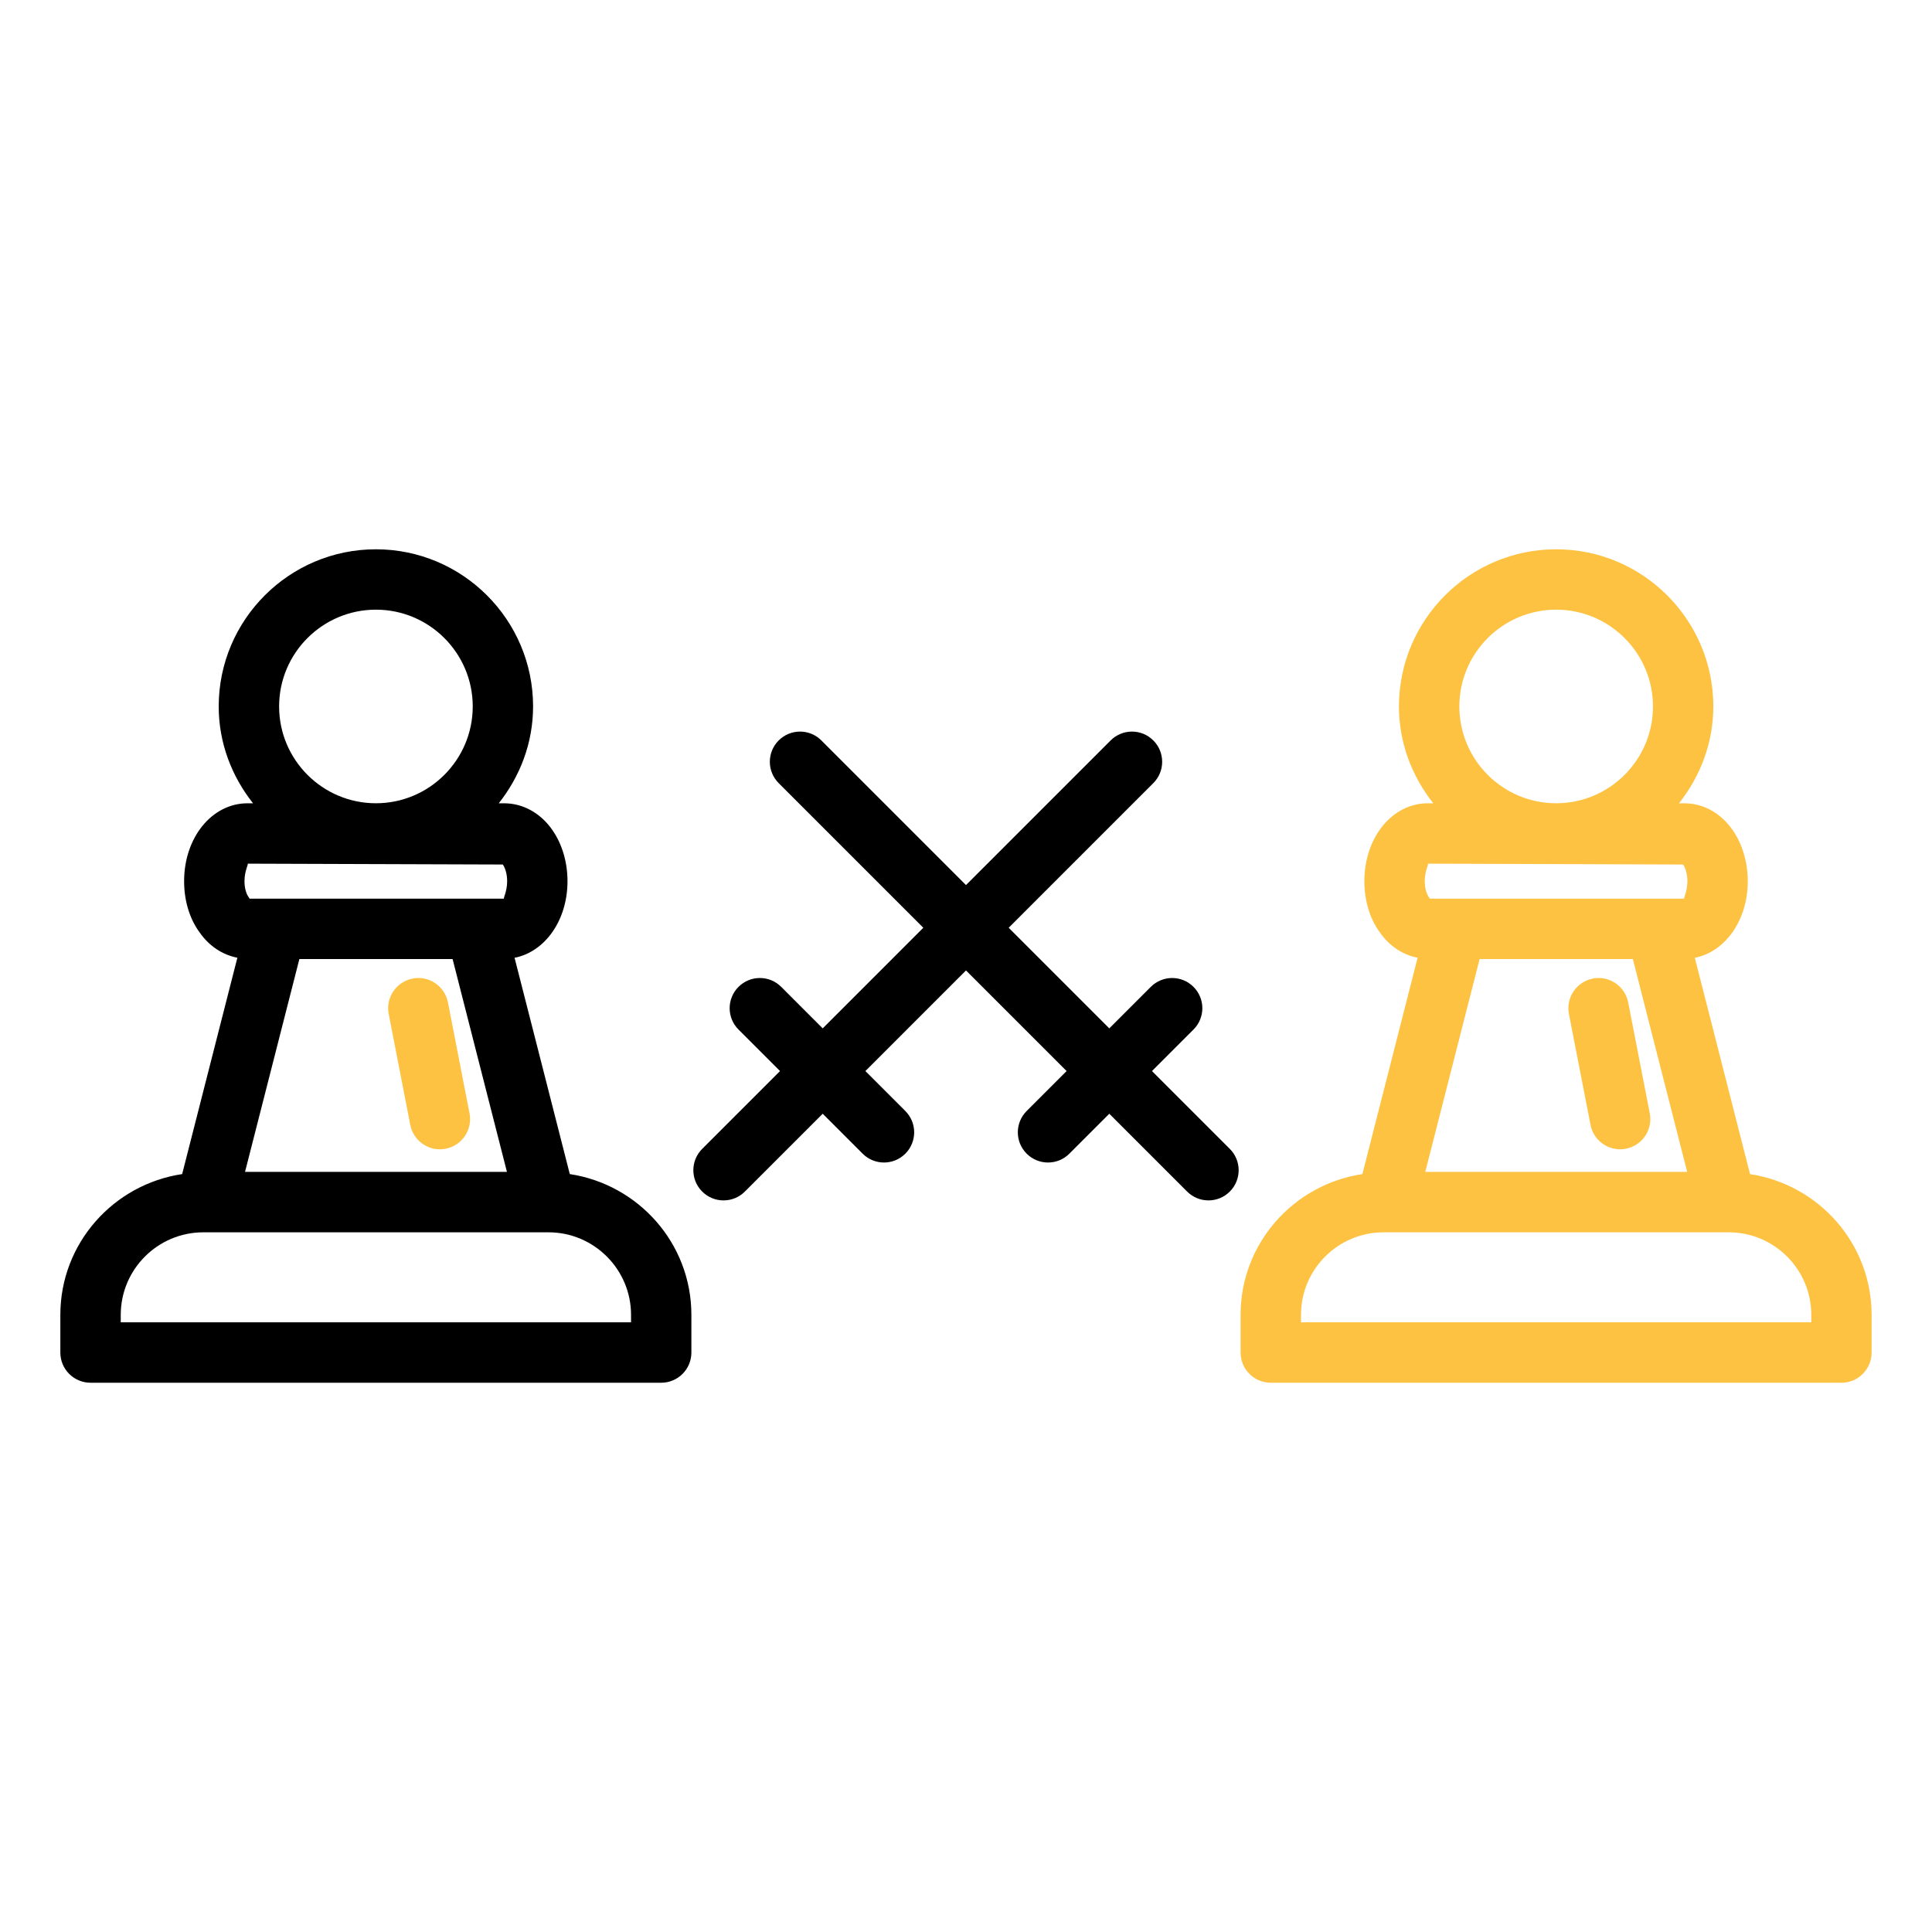
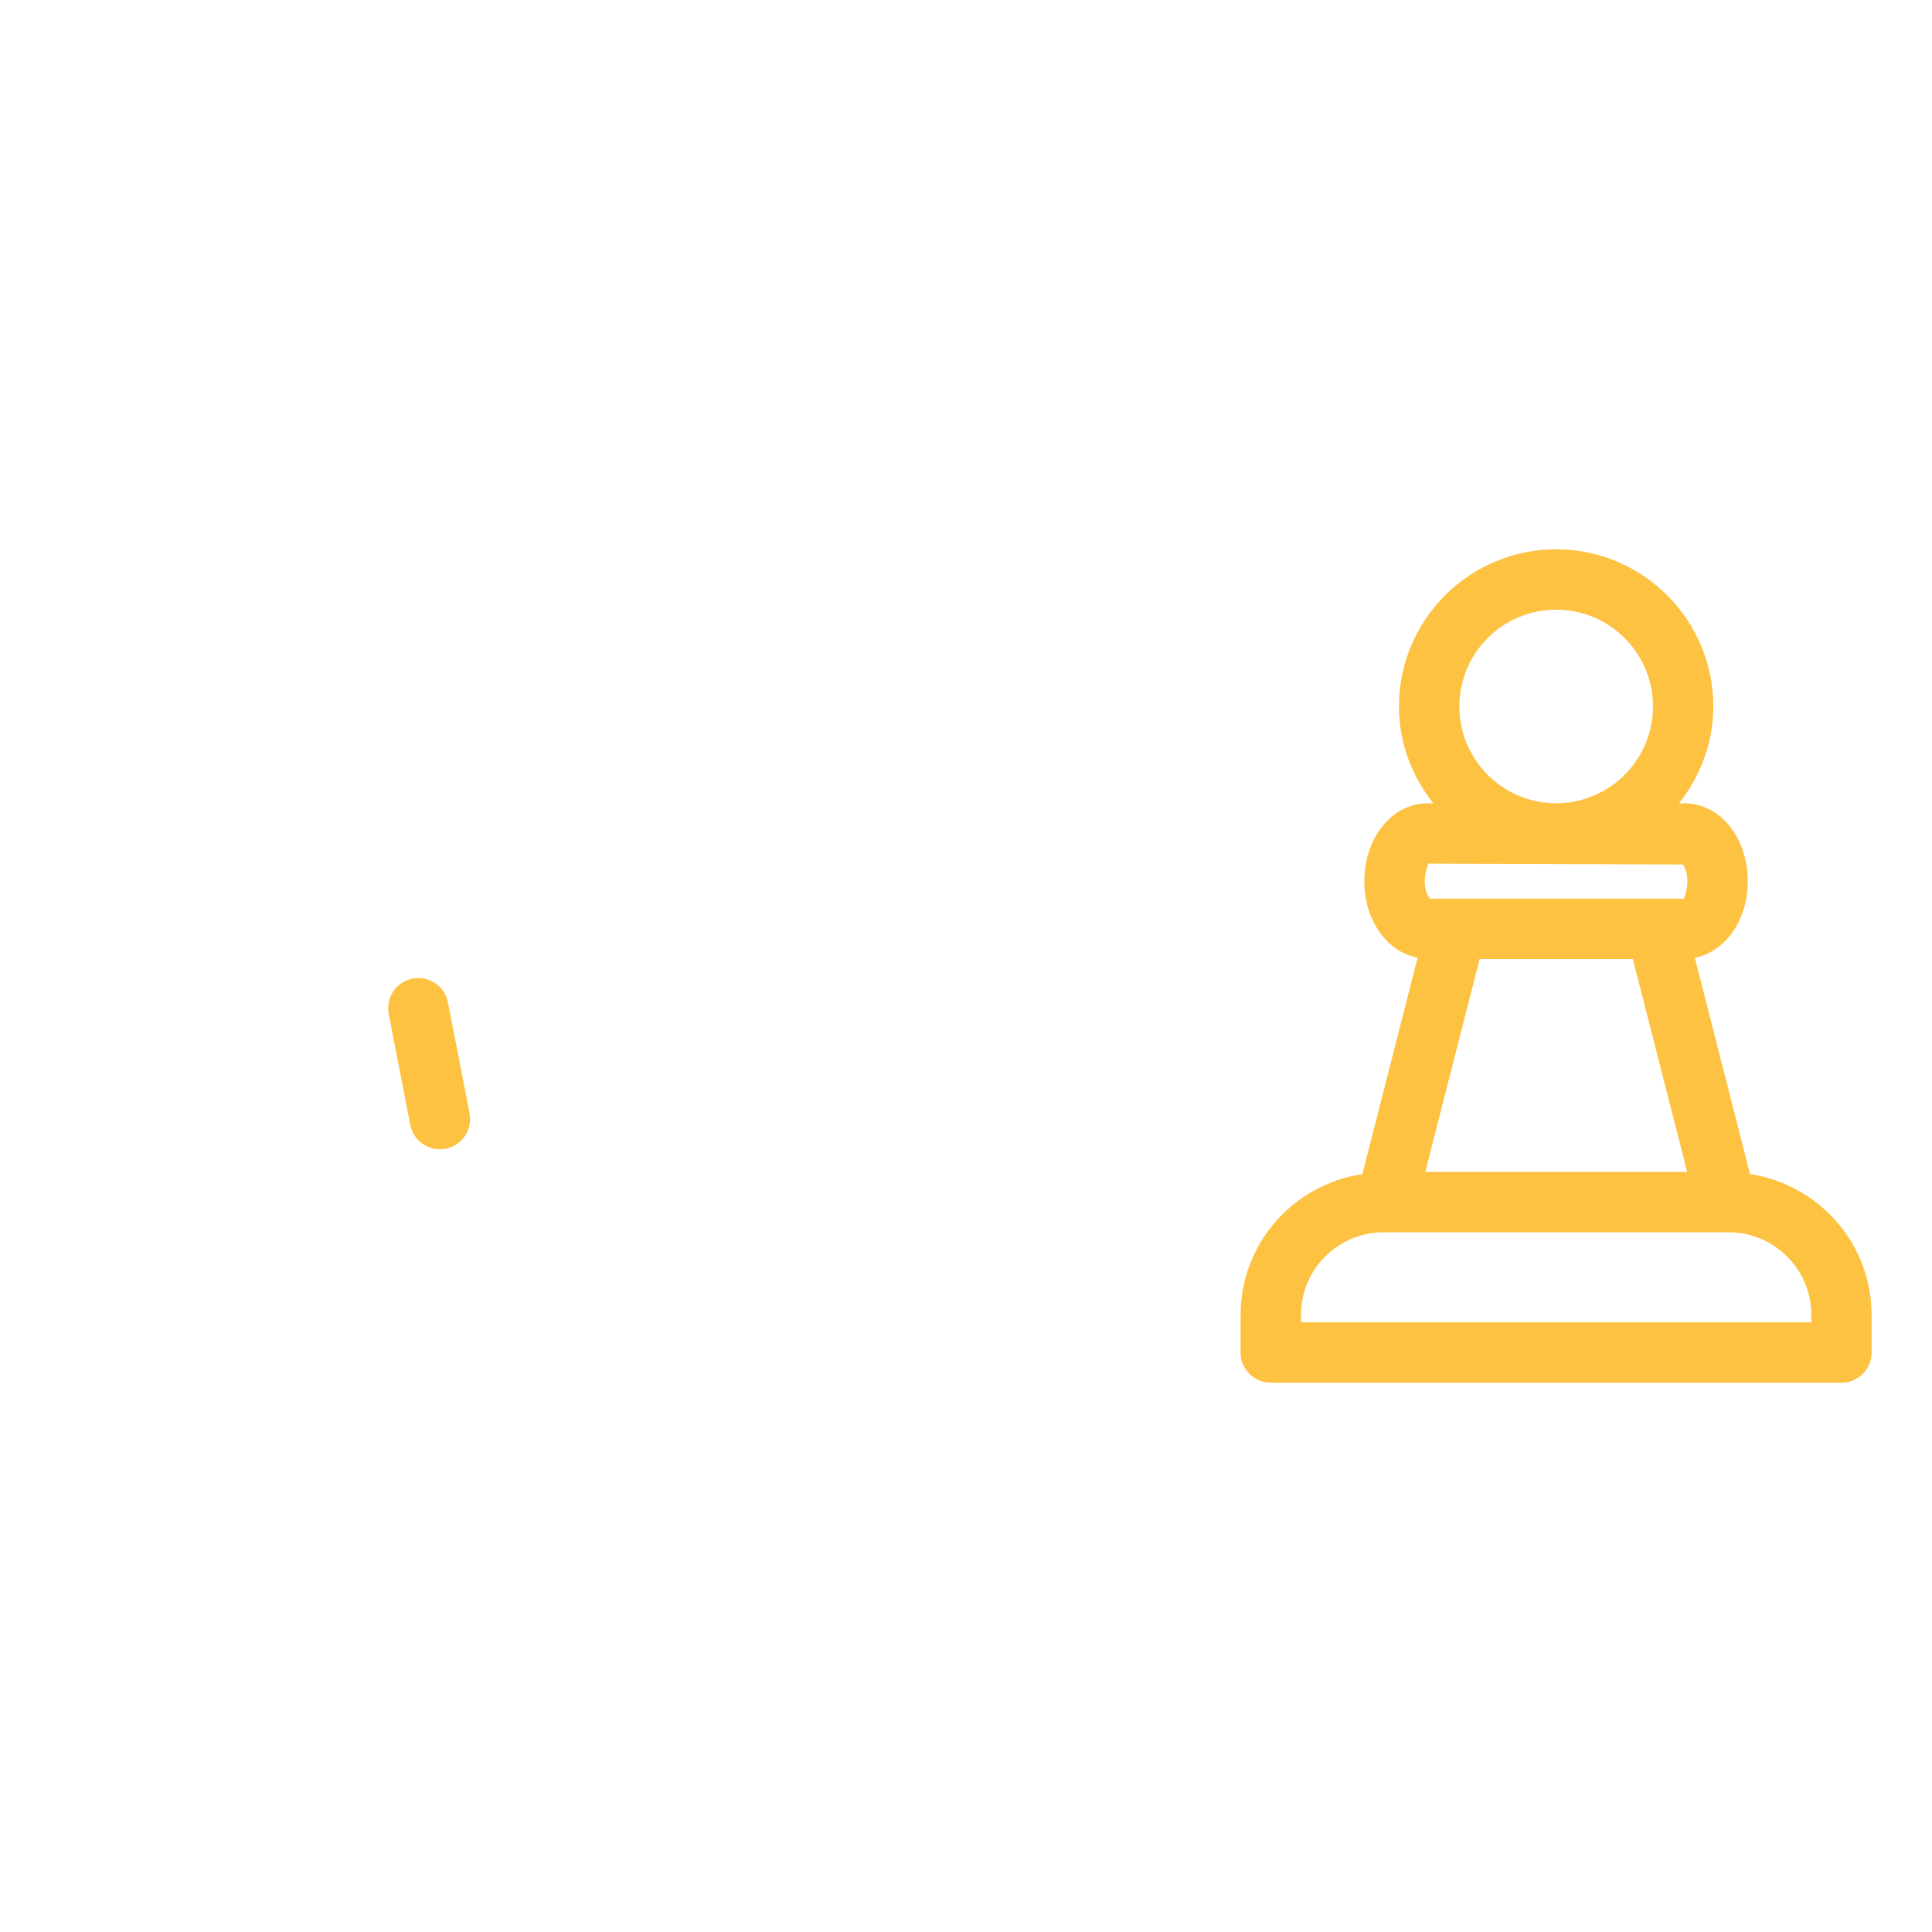
<svg xmlns="http://www.w3.org/2000/svg" id="SvgjsSvg1060" width="288" height="288" version="1.1">
  <defs id="SvgjsDefs1061" />
  <g id="SvgjsG1062">
    <svg viewBox="0 0 64 64" width="288" height="288">
-       <path d="M23.261 39.472c.195.195.451.293.707.293s.512-.098.707-.293l2.578-2.578 1.323 1.323c.195.195.451.293.707.293s.512-.098.707-.293c.391-.391.391-1.023 0-1.414l-1.323-1.323 3.333-3.333 3.333 3.333-1.323 1.323c-.391.391-.391 1.023 0 1.414.195.195.451.293.707.293s.512-.098.707-.293l1.323-1.323 2.578 2.578c.195.195.451.293.707.293s.512-.098.707-.293c.391-.391.391-1.023 0-1.414l-2.578-2.578 1.375-1.375c.391-.391.391-1.023 0-1.414s-1.023-.391-1.414 0l-1.375 1.375-3.333-3.333 4.791-4.791c.391-.391.391-1.023 0-1.414s-1.023-.391-1.414 0l-4.791 4.791-4.791-4.791c-.391-.391-1.023-.391-1.414 0s-.391 1.023 0 1.414l4.791 4.791-3.333 3.333-1.375-1.375c-.391-.391-1.023-.391-1.414 0s-.391 1.023 0 1.414l1.375 1.375-2.578 2.578c-.391.391-.391 1.023 0 1.414ZM22.903 44.804v-1.248c0-2.368-1.754-4.318-4.028-4.663l-1.829-7.165c1.006-.198 1.753-1.238 1.753-2.538 0-.625-.176-1.224-.496-1.687-.391-.568-.975-.893-1.604-.893h-.177c.701-.887 1.137-1.992 1.137-3.208 0-2.871-2.335-5.206-5.207-5.206s-5.207 2.335-5.207 5.206c0 1.216.436 2.321 1.137 3.208h-.183c-1.178 0-2.1 1.133-2.1 2.58 0 .647.18 1.238.506 1.687.319.463.767.754 1.258.849l-1.829 7.167c-2.277.342-4.035 2.293-4.035 4.664v1.248c0 .552.448 1 1 1H21.903c.552 0 1-.448 1-1ZM12.453 20.196c1.768 0 3.207 1.438 3.207 3.206s-1.438 3.207-3.207 3.207-3.207-1.438-3.207-3.207 1.438-3.206 3.207-3.206Zm-4.336 18.624 1.8-7.05h5.076l1.8 7.05H8.117Zm.083-10.21 8.457.028c.069.1.143.298.143.552 0 .358-.141.567-.1.58H8.26c.007-.005.002-.017-.021-.047-.089-.122-.14-.316-.14-.533 0-.358.145-.567.1-.58Zm12.703 15.194H4v-.248c0-1.508 1.227-2.734 2.735-2.734h11.434c1.508 0 2.735 1.227 2.735 2.734v.248Z" fill="#000000" class="svgShape color000000-0 selectable" />
      <path d="M13.667 32.417c-.542.105-.896.63-.791 1.172l.715 3.674c.093.478.511.809.98.809.063 0 .127-.006.192-.019.542-.105.896-.63.791-1.172l-.715-3.674c-.105-.543-.634-.898-1.172-.791ZM57.972 38.893l-1.829-7.165c1.006-.198 1.754-1.238 1.754-2.538 0-.624-.177-1.224-.497-1.687-.391-.568-.975-.893-1.604-.893h-.177c.701-.887 1.137-1.992 1.137-3.208 0-2.871-2.335-5.206-5.207-5.206s-5.207 2.335-5.207 5.206c0 1.216.436 2.321 1.137 3.208h-.183c-1.178 0-2.1 1.133-2.1 2.58 0 .646.18 1.236.506 1.687.319.463.767.754 1.258.849l-1.829 7.167c-2.277.342-4.035 2.293-4.035 4.664v1.248c0 .552.448 1 1 1h18.903c.552 0 1-.448 1-1v-1.248c0-2.368-1.754-4.318-4.028-4.663Zm-6.422-18.697c1.768 0 3.207 1.438 3.207 3.206s-1.438 3.207-3.207 3.207-3.207-1.438-3.207-3.207 1.438-3.206 3.207-3.206Zm-4.336 18.624 1.8-7.05h5.076l1.8 7.05h-8.676Zm.083-10.21 8.457.028c.069.101.143.298.143.552 0 .358-.141.567-.1.58h-8.439c.006-.005.002-.017-.021-.046-.089-.123-.14-.317-.14-.534 0-.358.145-.567.1-.58Zm12.703 15.194h-16.903v-.248c0-1.508 1.227-2.734 2.735-2.734h11.434c1.508 0 2.735 1.227 2.735 2.734v.248Z" fill="#fdc242" class="svgShape color000000-1 selectable" />
-       <path d="M52.764,32.417c-.542,.105-.896,.63-.791,1.172l.715,3.674c.093,.478,.511,.809,.98,.809,.063,0,.127-.006,.192-.019,.542-.105,.896-.63,.791-1.172l-.715-3.674c-.106-.543-.634-.898-1.172-.791Z" fill="#fdc242" class="svgShape color000000-2 selectable" />
    </svg>
  </g>
</svg>